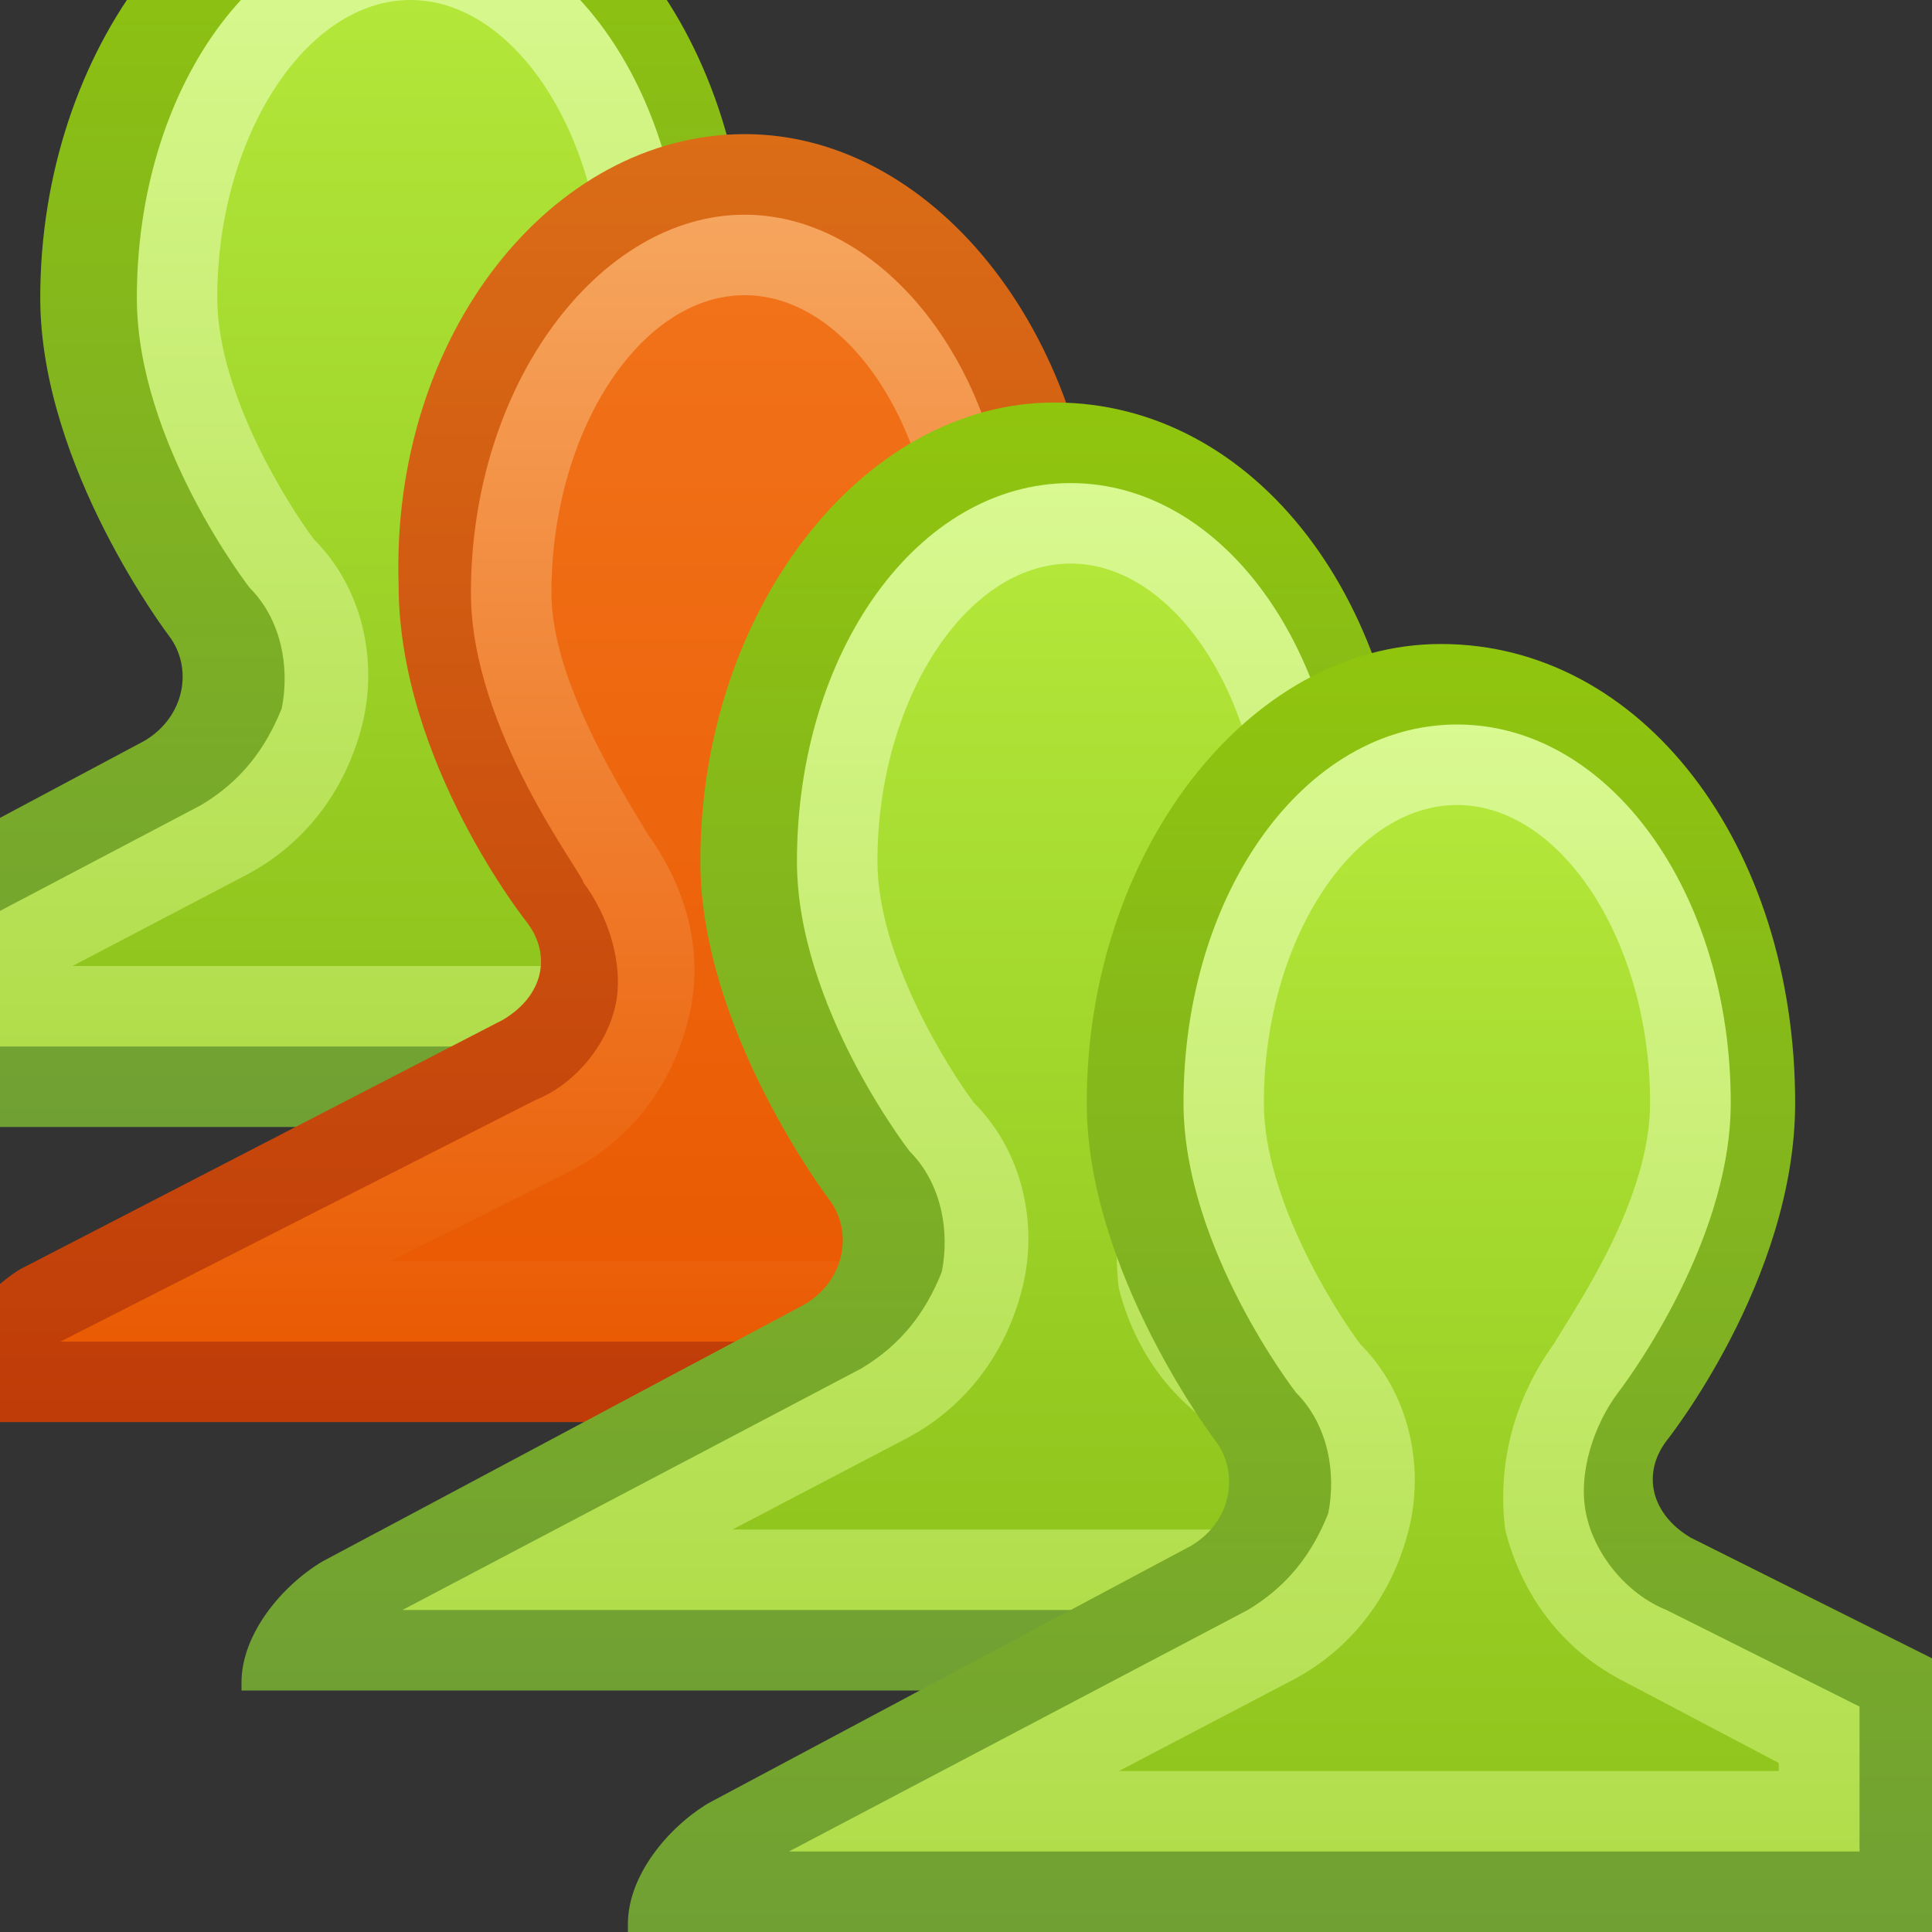
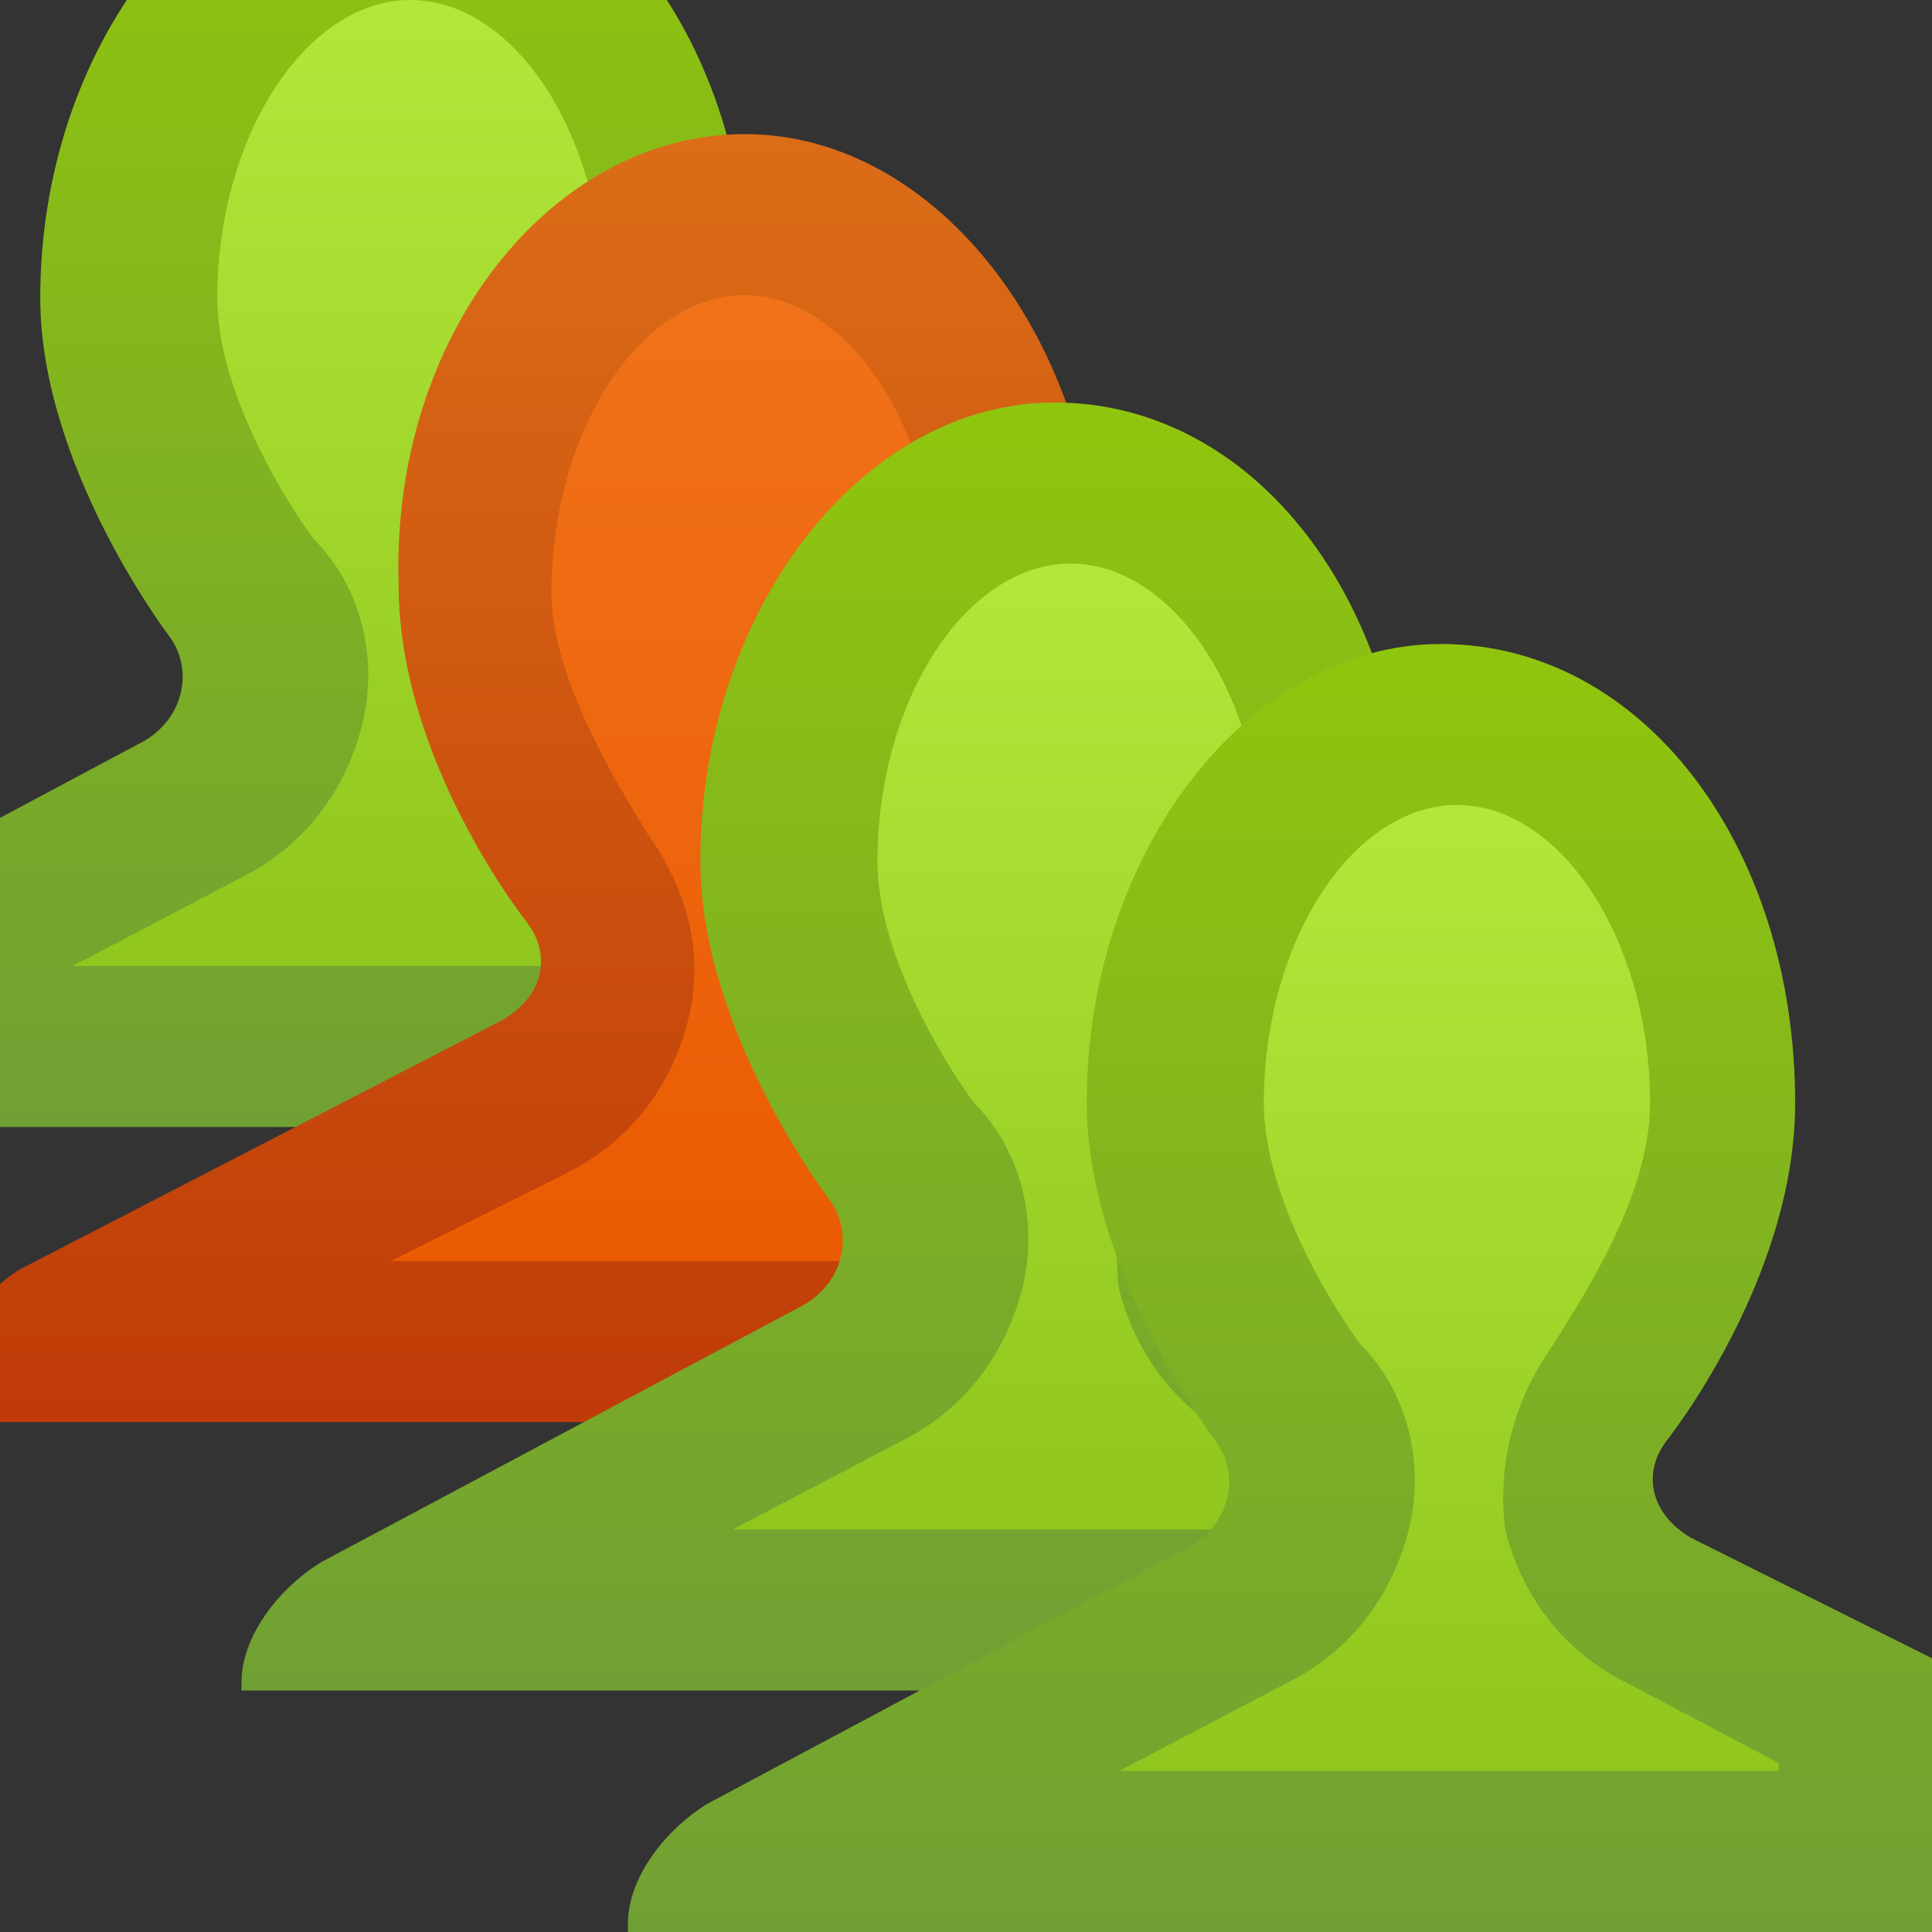
<svg xmlns="http://www.w3.org/2000/svg" xmlns:ns1="http://sodipodi.sourceforge.net/DTD/sodipodi-0.dtd" xmlns:ns2="http://www.inkscape.org/namespaces/inkscape" version="1.1" id="svg2" ns1:docname="Group_Choice.svg" ns2:version="0.48.4 r9939" x="0px" y="0px" width="24px" height="24px" viewBox="0 0 24 24" enable-background="new 0 0 24 24" xml:space="preserve">
  <rect x="0" y="0" width="24" height="24" fill="#333333" stroke="none" />
  <ns1:namedview borderopacity="1" bordercolor="#666666" id="namedview73" ns2:window-width="1440" objecttolerance="10" guidetolerance="10" pagecolor="#ffffff" gridtolerance="10" ns2:pageopacity="0" ns2:pageshadow="2" ns2:window-height="878" showgrid="false" ns2:zoom="9.8333333" ns2:cx="-4.1694915" ns2:cy="12" ns2:window-x="-8" ns2:window-y="-8" ns2:window-maximized="1" ns2:current-layer="svg2">
	</ns1:namedview>
  <g>
    <linearGradient id="path32_3_" gradientUnits="userSpaceOnUse" x1="-14.101" y1="815" x2="-14.101" y2="831" gradientTransform="matrix(1 0 0 1 17 -817)">
      <stop offset="0" style="stop-color:#90C50E" />
      <stop offset="1" style="stop-color:#70A034" />
    </linearGradient>
    <path id="path32_1_" fill="url(#path32_3_)" d="M11,14v-3.4L8,9.1C7.5,8.8,7.4,8.3,7.699,7.901c0,0,1.6-2,1.6-4.2   C9.299,0.5,7.4-2,4.9-2C2.5-2,0.5,0.6,0.5,3.7c0,2.1,1.6,4.2,1.6,4.2c0.301,0.399,0.199,1-0.301,1.3l-6,3.2c-0.5,0.301-1,0.9-1,1.5   V14H11z" />
    <linearGradient id="path39_3_" gradientUnits="userSpaceOnUse" x1="-13.55" y1="816" x2="-13.55" y2="830.014" gradientTransform="matrix(1 0 0 1 17 -817)">
      <stop offset="0" style="stop-color:#D9F991" />
      <stop offset="1" style="stop-color:#B1DD4B" />
    </linearGradient>
-     <path id="path39_1_" fill="url(#path39_3_)" d="M-3.201,13L2.5,10c0.5-0.3,0.799-0.7,1-1.2c0.1-0.5,0-1.1-0.4-1.5   c0,0-1.4-1.8-1.4-3.6C1.7,1.1,3.2-1,5.1-1s3.4,2.1,3.4,4.7c0,1.8-1.4,3.6-1.4,3.6c-0.301,0.4-0.5,1-0.4,1.5c0.1,0.5,0.5,1,1,1.2   l2.4,1.201V13H-3.201z" />
    <linearGradient id="path46_3_" gradientUnits="userSpaceOnUse" x1="-12.001" y1="816.986" x2="-12.001" y2="829" gradientTransform="matrix(1 0 0 1 17 -817)">
      <stop offset="0" style="stop-color:#B3E73A" />
      <stop offset="1" style="stop-color:#90C61D" />
    </linearGradient>
    <path id="path46_1_" fill="url(#path46_3_)" d="M0.9,12L3,10.9C3.799,10.5,4.299,9.8,4.5,9c0.199-0.8,0-1.7-0.6-2.3   c-0.301-0.4-1.201-1.8-1.201-3c0-2,1.1-3.7,2.4-3.7c1.3,0,2.4,1.7,2.4,3.7c0,1.2-0.9,2.5-1.201,3c-0.5,0.7-0.699,1.5-0.6,2.3   c0.201,0.8,0.701,1.5,1.5,1.9l1.9,1V12H0.9z" />
  </g>
  <g>
    <linearGradient id="path11_1_" gradientUnits="userSpaceOnUse" x1="-578.251" y1="818.666" x2="-578.251" y2="834.665" gradientTransform="matrix(-1 0 0 1 -571 -817)">
      <stop offset="0" style="stop-color:#DB6D17" />
      <stop offset="1" style="stop-color:#BF3B08" />
    </linearGradient>
    <path id="path11" fill="url(#path11_1_)" d="M12.05,11.566c0,0,1.601-2.1,1.601-4.2c0-3.1-2-5.7-4.399-5.7s-4.4,2.5-4.3,5.6   c0,2.2,1.6,4.2,1.6,4.2c0.3,0.401,0.2,0.901-0.3,1.2l-6,3.1c-0.5,0.301-1,1-1,1.5v0.4h16v-3.199l-3-1.6   C11.75,12.566,11.65,11.967,12.05,11.566z" />
    <linearGradient id="path18_1_" gradientUnits="userSpaceOnUse" x1="-578.5" y1="819.667" x2="-578.5" y2="833.679" gradientTransform="matrix(-1 0 0 1 -571 -817)">
      <stop offset="0" style="stop-color:#F6A55E" />
      <stop offset="1" style="stop-color:#EA5B03" />
    </linearGradient>
-     <path id="path18" fill="url(#path18_1_)" d="M0.75,16.666l5.9-3c0.5-0.199,0.9-0.699,1-1.199s-0.1-1.1-0.4-1.5   c0-0.1-1.4-1.899-1.4-3.6c0-2.6,1.6-4.7,3.4-4.7s3.4,2.1,3.3,4.7c0,1.8-1.4,3.6-1.4,3.6c-0.4,0.4-0.5,1-0.4,1.5   c0.2,0.5,0.5,0.9,1,1.199l2.5,1.301v1.699H0.75z" />
    <linearGradient id="path25_1_" gradientUnits="userSpaceOnUse" x1="-580.05" y1="820.652" x2="-580.05" y2="832.665" gradientTransform="matrix(-1 0 0 1 -571 -817)">
      <stop offset="0" style="stop-color:#F17219" />
      <stop offset="1" style="stop-color:#EA5B03" />
    </linearGradient>
    <path id="path25" fill="url(#path25_1_)" d="M4.85,15.666l2.2-1.1c0.8-0.4,1.3-1.101,1.5-1.9c0.2-0.799,0-1.599-0.5-2.299   c-0.3-0.5-1.2-1.9-1.2-3c0-2,1.1-3.7,2.4-3.7s2.4,1.7,2.4,3.7c0,1.2-0.9,2.6-1.2,3c-0.6,0.6-0.8,1.5-0.6,2.299   c0.2,0.801,0.7,1.5,1.5,1.9l1.9,1.1l0,0H4.85z" />
  </g>
  <g>
    <linearGradient id="path32_4_" gradientUnits="userSpaceOnUse" x1="-5.901" y1="822" x2="-5.901" y2="838" gradientTransform="matrix(1 0 0 1 17 -817)">
      <stop offset="0" style="stop-color:#90C50E" />
      <stop offset="1" style="stop-color:#70A034" />
    </linearGradient>
    <path id="path32_2_" fill="url(#path32_4_)" d="M19.199,21v-3.4l-3-1.5c-0.5-0.299-0.6-0.799-0.301-1.199c0,0,1.601-2,1.601-4.199   C17.499,7.5,15.6,5,13.1,5C10.7,5,8.7,7.6,8.7,10.7c0,2.1,1.6,4.2,1.6,4.2c0.301,0.399,0.2,1-0.3,1.301L4,19.4   c-0.5,0.301-1,0.899-1,1.5V21H19.199z" />
    <linearGradient id="path39_4_" gradientUnits="userSpaceOnUse" x1="-5.351" y1="823" x2="-5.351" y2="837.014" gradientTransform="matrix(1 0 0 1 17 -817)">
      <stop offset="0" style="stop-color:#D9F991" />
      <stop offset="1" style="stop-color:#B1DD4B" />
    </linearGradient>
-     <path id="path39_2_" fill="url(#path39_4_)" d="M4.999,20l5.7-3c0.5-0.299,0.8-0.699,1-1.199c0.1-0.5,0-1.1-0.4-1.5   c0,0-1.399-1.801-1.399-3.6c0-2.6,1.5-4.7,3.399-4.7c1.9,0,3.4,2.1,3.4,4.7c0,1.799-1.4,3.6-1.4,3.6c-0.3,0.4-0.5,1-0.398,1.5   c0.1,0.5,0.5,1,1,1.199l2.398,1.201V20H4.999z" />
    <linearGradient id="path46_4_" gradientUnits="userSpaceOnUse" x1="-3.801" y1="823.986" x2="-3.801" y2="836" gradientTransform="matrix(1 0 0 1 17 -817)">
      <stop offset="0" style="stop-color:#B3E73A" />
      <stop offset="1" style="stop-color:#90C61D" />
    </linearGradient>
    <path id="path46_2_" fill="url(#path46_4_)" d="M9.1,19l2.1-1.1c0.8-0.4,1.3-1.101,1.5-1.9c0.2-0.799,0-1.699-0.6-2.299   c-0.301-0.4-1.2-1.801-1.2-3c0-2,1.1-3.7,2.399-3.7c1.301,0,2.4,1.7,2.4,3.7c0,1.2-0.9,2.5-1.2,3c-0.5,0.699-0.7,1.5-0.601,2.299   c0.201,0.801,0.701,1.5,1.5,1.9l1.899,1V19H9.1z" />
  </g>
  <g>
    <linearGradient id="path32_5_" gradientUnits="userSpaceOnUse" x1="-1.1" y1="825" x2="-1.1" y2="841" gradientTransform="matrix(1 0 0 1 17 -817)">
      <stop offset="0" style="stop-color:#90C50E" />
      <stop offset="1" style="stop-color:#70A034" />
    </linearGradient>
    <path id="path32" fill="url(#path32_5_)" d="M24,24v-3.4l-3-1.5c-0.5-0.3-0.6-0.8-0.3-1.199c0,0,1.6-2,1.6-4.199   C22.3,10.5,20.4,8,17.9,8c-2.4,0-4.4,2.6-4.4,5.7c0,2.1,1.6,4.2,1.6,4.2c0.301,0.398,0.2,1-0.3,1.3l-6,3.2c-0.5,0.3-1,0.898-1,1.5   V24H24z" />
    <linearGradient id="path39_5_" gradientUnits="userSpaceOnUse" x1="-0.55" y1="826" x2="-0.55" y2="840.015" gradientTransform="matrix(1 0 0 1 17 -817)">
      <stop offset="0" style="stop-color:#D9F991" />
      <stop offset="1" style="stop-color:#B1DD4B" />
    </linearGradient>
-     <path id="path39" fill="url(#path39_5_)" d="M9.8,23l5.7-3c0.5-0.3,0.8-0.7,1-1.2c0.1-0.5,0-1.1-0.4-1.5c0,0-1.398-1.8-1.398-3.6   c0-2.6,1.5-4.7,3.398-4.7c1.9,0,3.4,2.1,3.4,4.7c0,1.8-1.4,3.6-1.4,3.6c-0.3,0.4-0.5,1-0.398,1.5c0.1,0.5,0.5,1,1,1.2l2.398,1.2V23   H9.8z" />
    <linearGradient id="path46_5_" gradientUnits="userSpaceOnUse" x1="0.999" y1="826.986" x2="0.999" y2="839.001" gradientTransform="matrix(1 0 0 1 17 -817)">
      <stop offset="0" style="stop-color:#B3E73A" />
      <stop offset="1" style="stop-color:#90C61D" />
    </linearGradient>
    <path id="path46" fill="url(#path46_5_)" d="M13.9,22l2.1-1.1c0.8-0.4,1.3-1.102,1.5-1.9s0-1.7-0.6-2.3c-0.301-0.4-1.2-1.8-1.2-3   c0-2,1.1-3.7,2.399-3.7c1.301,0,2.399,1.7,2.399,3.7c0,1.2-0.899,2.5-1.2,3c-0.5,0.7-0.699,1.5-0.6,2.3   c0.199,0.8,0.699,1.5,1.5,1.9l1.898,1V22H13.9z" />
  </g>
</svg>